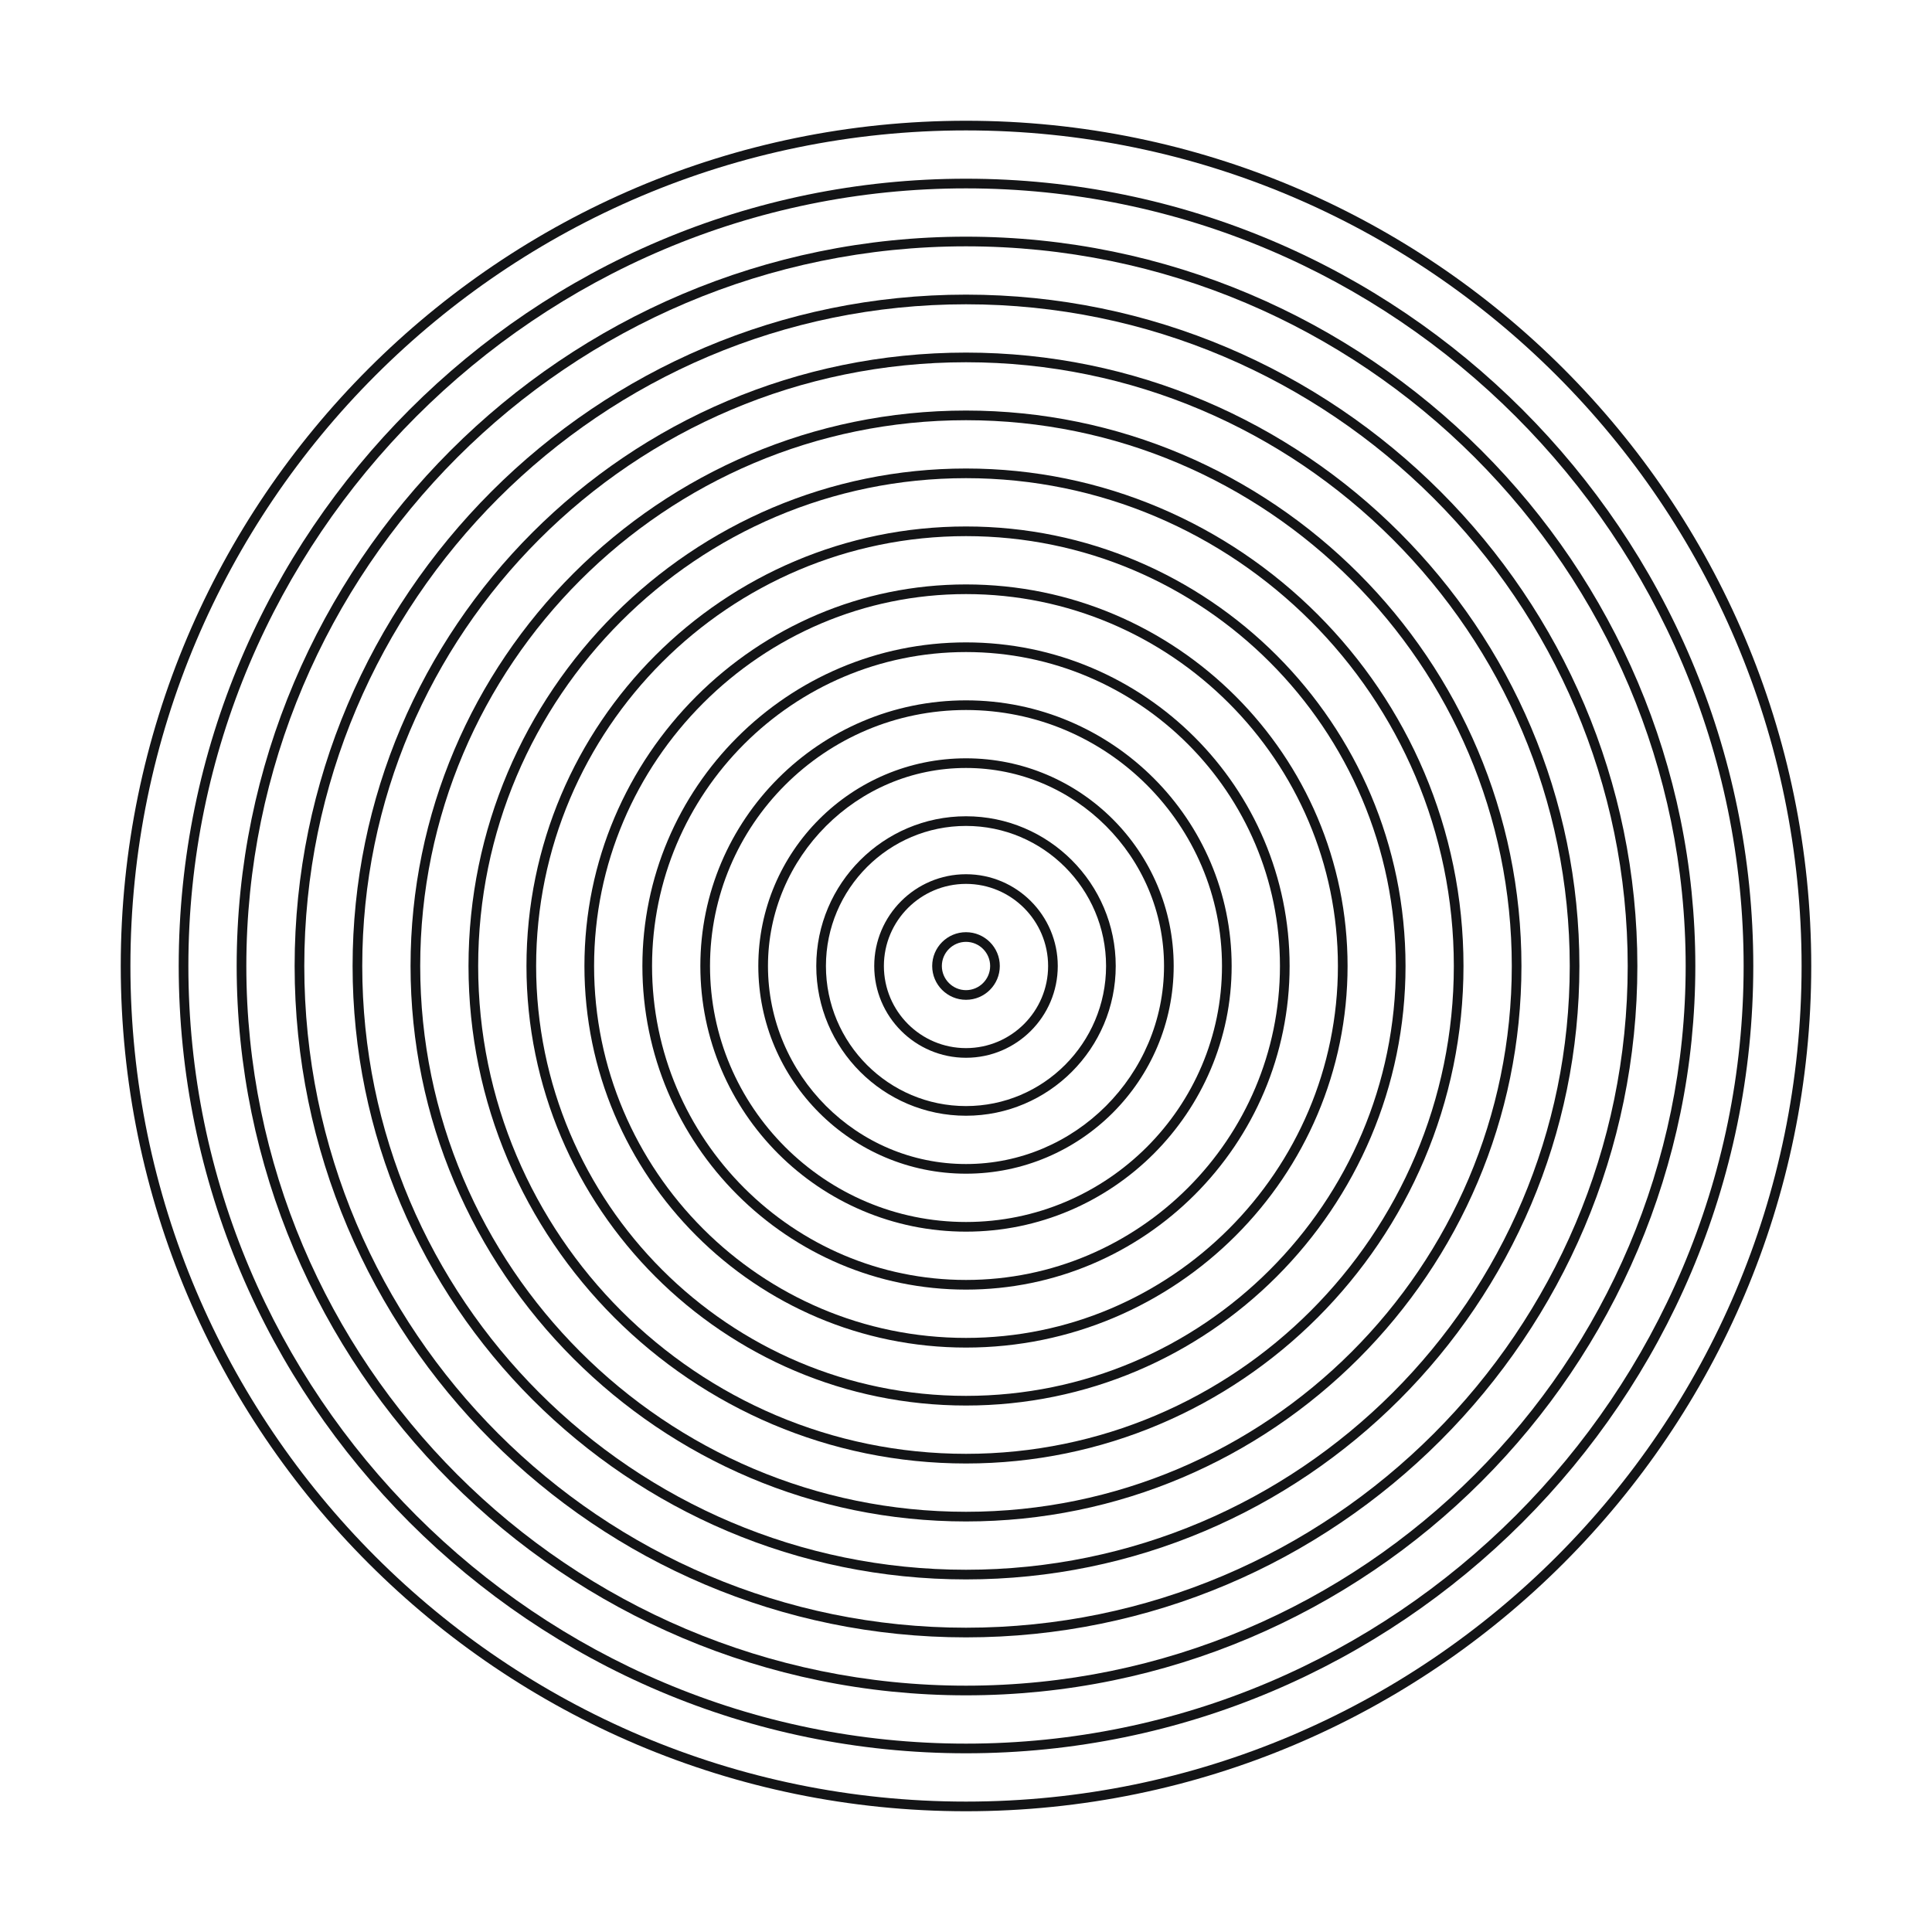
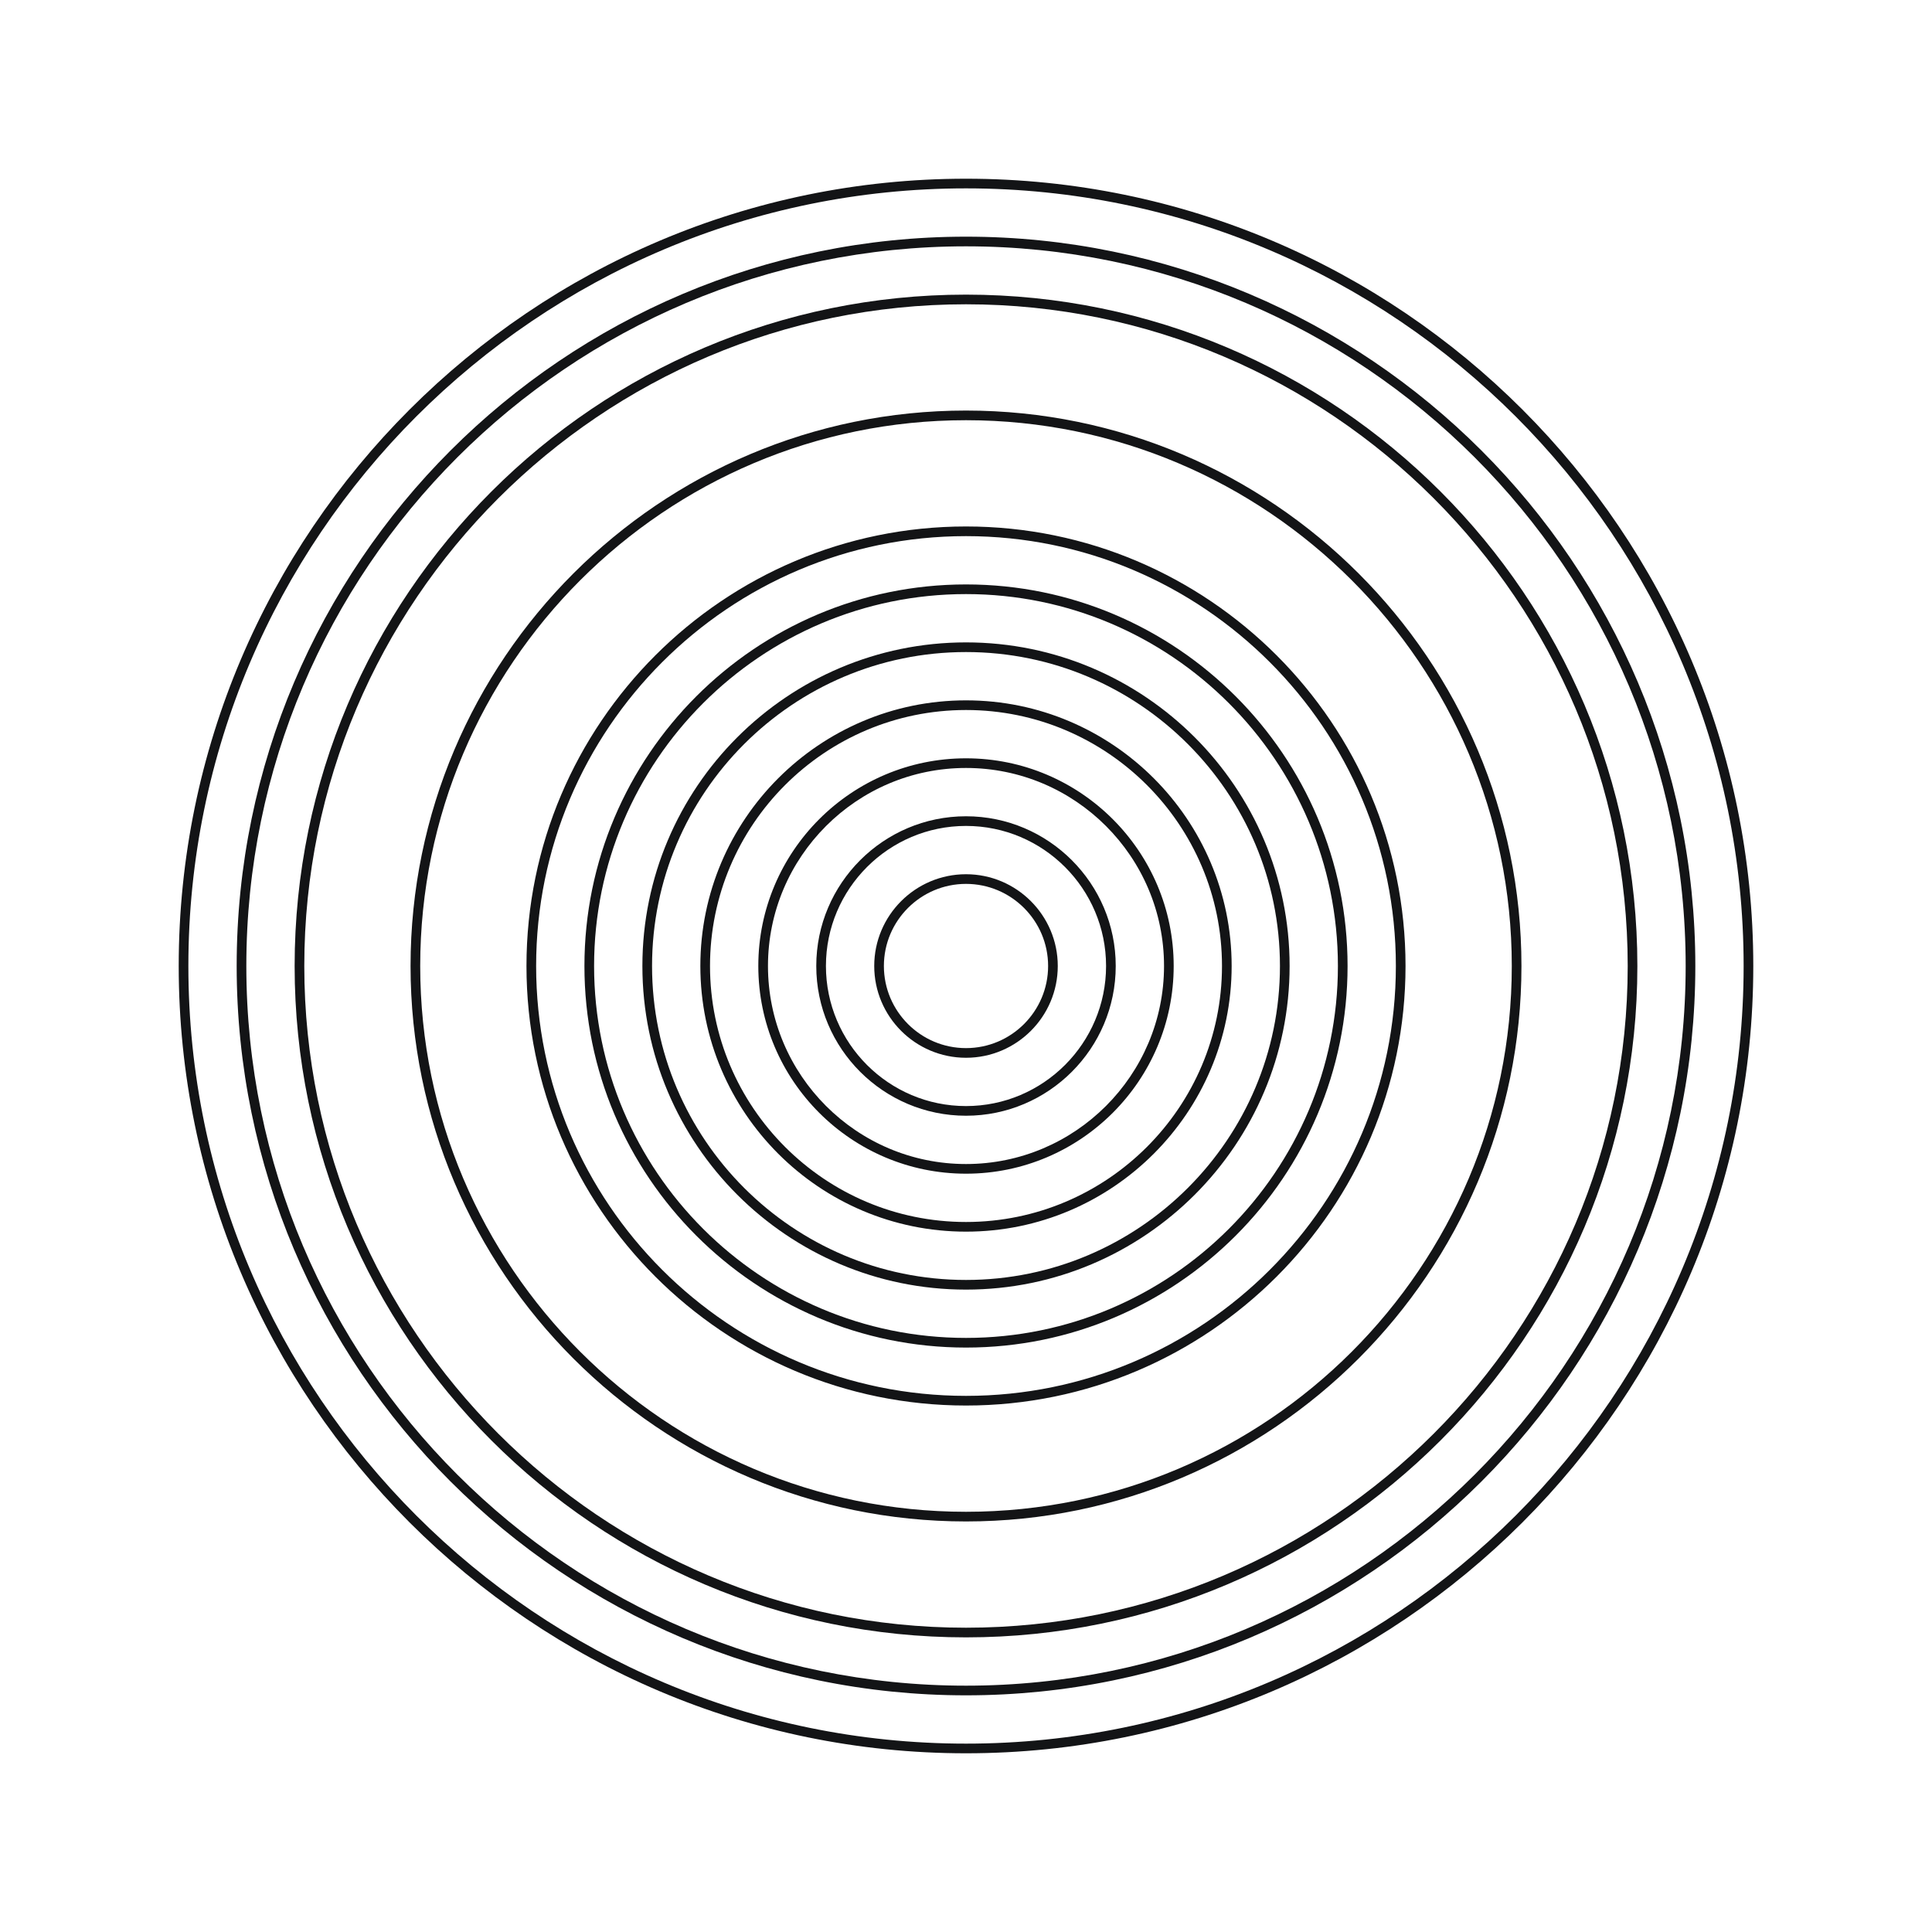
<svg xmlns="http://www.w3.org/2000/svg" width="32" height="32" viewBox="0 0 32 32" fill="none">
-   <path d="M16 16.56C15.691 16.56 15.44 16.309 15.44 16C15.44 15.691 15.691 15.44 16 15.44C16.309 15.44 16.56 15.691 16.56 16C16.56 16.309 16.309 16.56 16 16.56ZM16 15.6C15.78 15.6 15.6 15.78 15.6 16C15.6 16.22 15.78 16.4 16 16.4C16.22 16.4 16.4 16.22 16.4 16C16.4 15.78 16.22 15.6 16 15.6Z" fill="#131416" />
  <path d="M16 17.52C15.162 17.52 14.48 16.838 14.48 16C14.48 15.162 15.162 14.48 16 14.48C16.838 14.48 17.52 15.162 17.52 16C17.52 16.838 16.838 17.52 16 17.52ZM16 14.64C15.25 14.64 14.64 15.25 14.64 16C14.64 16.75 15.25 17.36 16 17.36C16.75 17.36 17.36 16.75 17.36 16C17.36 15.25 16.75 14.64 16 14.64Z" fill="#131416" />
  <path d="M16 18.48C14.633 18.48 13.52 17.367 13.52 16C13.52 14.633 14.633 13.52 16 13.52C17.367 13.52 18.48 14.633 18.48 16C18.48 17.367 17.367 18.48 16 18.48ZM16 13.68C14.721 13.68 13.68 14.721 13.68 16C13.68 17.279 14.721 18.32 16 18.32C17.279 18.32 18.32 17.279 18.32 16C18.32 14.721 17.279 13.68 16 13.68Z" fill="#131416" />
  <path d="M16 19.44C14.103 19.44 12.56 17.897 12.56 16C12.56 14.103 14.103 12.56 16 12.56C17.897 12.56 19.44 14.103 19.44 16C19.44 17.897 17.897 19.44 16 19.44ZM16 12.72C14.191 12.72 12.72 14.191 12.72 16C12.72 17.809 14.191 19.28 16 19.28C17.809 19.28 19.28 17.809 19.28 16C19.28 14.191 17.809 12.72 16 12.72Z" fill="#131416" />
  <path d="M16 20.4C13.574 20.4 11.6 18.426 11.6 16C11.6 13.574 13.574 11.6 16 11.6C18.426 11.6 20.4 13.574 20.4 16C20.4 18.426 18.426 20.4 16 20.4ZM16 11.76C13.662 11.76 11.76 13.662 11.76 16C11.76 18.338 13.662 20.24 16 20.24C18.338 20.24 20.24 18.338 20.24 16C20.24 13.662 18.338 11.76 16 11.76Z" fill="#131416" />
  <path d="M16 21.36C13.044 21.36 10.64 18.956 10.64 16C10.64 13.045 13.044 10.64 16 10.64C18.956 10.64 21.36 13.045 21.36 16C21.36 18.956 18.956 21.36 16 21.36ZM16 10.8C13.133 10.8 10.8 13.133 10.8 16C10.8 18.867 13.133 21.2 16 21.2C18.867 21.2 21.2 18.867 21.2 16C21.2 13.133 18.867 10.8 16 10.8Z" fill="#131416" />
  <path d="M16 22.32C12.515 22.32 9.68 19.485 9.68 16C9.68 12.515 12.515 9.68 16 9.68C19.485 9.68 22.32 12.515 22.32 16C22.32 19.485 19.485 22.32 16 22.32ZM16 9.84C12.604 9.84 9.84 12.604 9.84 16C9.84 19.397 12.604 22.16 16 22.16C19.396 22.16 22.16 19.397 22.16 16C22.16 12.604 19.396 9.84 16 9.84Z" fill="#131416" />
  <path d="M16 23.28C11.986 23.28 8.72 20.014 8.72 16C8.72 11.986 11.986 8.72 16 8.72C20.014 8.72 23.28 11.986 23.28 16C23.28 20.014 20.014 23.28 16 23.28ZM16 8.88C12.074 8.88 8.88 12.074 8.88 16C8.88 19.926 12.074 23.12 16 23.12C19.926 23.12 23.12 19.926 23.12 16C23.12 12.074 19.926 8.88 16 8.88Z" fill="#131416" />
-   <path d="M16 24.24C11.456 24.24 7.76 20.543 7.76 16C7.76 11.456 11.456 7.76 16 7.76C20.543 7.76 24.24 11.456 24.24 16C24.24 20.543 20.543 24.24 16 24.24ZM16 7.92C11.545 7.92 7.92 11.544 7.92 16C7.92 20.455 11.545 24.08 16 24.08C20.455 24.08 24.08 20.455 24.08 16C24.08 11.544 20.455 7.92 16 7.92Z" fill="#131416" />
  <path d="M16 25.2C10.927 25.2 6.8 21.073 6.8 16C6.8 10.927 10.927 6.8 16 6.8C21.073 6.8 25.2 10.927 25.2 16C25.2 21.073 21.073 25.2 16 25.2ZM16 6.96C11.015 6.96 6.96 11.015 6.96 16C6.96 20.984 11.015 25.04 16 25.04C20.985 25.04 25.04 20.984 25.04 16C25.04 11.015 20.985 6.96 16 6.96Z" fill="#131416" />
-   <path d="M16 26.16C10.398 26.16 5.84 21.602 5.84 16C5.84 10.398 10.398 5.84 16 5.84C21.602 5.84 26.16 10.398 26.16 16C26.16 21.602 21.602 26.16 16 26.16ZM16 6C10.486 6 6 10.486 6 16C6 21.514 10.486 26 16 26C21.514 26 26 21.514 26 16C26 10.486 21.514 6 16 6Z" fill="#131416" />
  <path d="M16 27.12C9.868 27.12 4.88 22.131 4.88 16C4.88 9.868 9.868 4.88 16 4.88C22.131 4.88 27.12 9.868 27.12 16C27.12 22.131 22.131 27.12 16 27.12ZM16 5.04C9.956 5.04 5.04 9.956 5.04 16C5.04 22.043 9.956 26.96 16 26.96C22.044 26.96 26.96 22.043 26.96 16C26.96 9.956 22.044 5.04 16 5.04Z" fill="#131416" />
  <path d="M16 28.08C9.339 28.08 3.92 22.661 3.92 16C3.92 9.339 9.339 3.92 16 3.92C22.661 3.92 28.08 9.339 28.08 16C28.08 22.661 22.661 28.08 16 28.08ZM16 4.08C9.427 4.08 4.08 9.427 4.08 16C4.08 22.573 9.427 27.92 16 27.92C22.573 27.92 27.92 22.573 27.92 16C27.92 9.427 22.573 4.08 16 4.08Z" fill="#131416" />
  <path d="M16 29.04C8.81 29.04 2.96 23.19 2.96 16C2.96 8.81 8.81 2.96 16 2.96C23.19 2.96 29.04 8.81 29.04 16C29.04 23.19 23.19 29.04 16 29.04ZM16 3.12C8.898 3.12 3.12 8.898 3.12 16C3.12 23.102 8.898 28.88 16 28.88C23.102 28.88 28.88 23.102 28.88 16C28.88 8.898 23.102 3.12 16 3.12Z" fill="#131416" />
-   <path d="M16 30C8.28 30 2 23.72 2 16C2 8.28 8.28 2 16 2C23.72 2 30 8.28 30 16C30 23.72 23.72 30 16 30ZM16 2.16C8.369 2.16 2.16 8.369 2.16 16C2.16 23.631 8.369 29.84 16 29.84C23.631 29.84 29.84 23.631 29.84 16C29.84 8.369 23.631 2.16 16 2.16Z" fill="#131416" />
</svg>